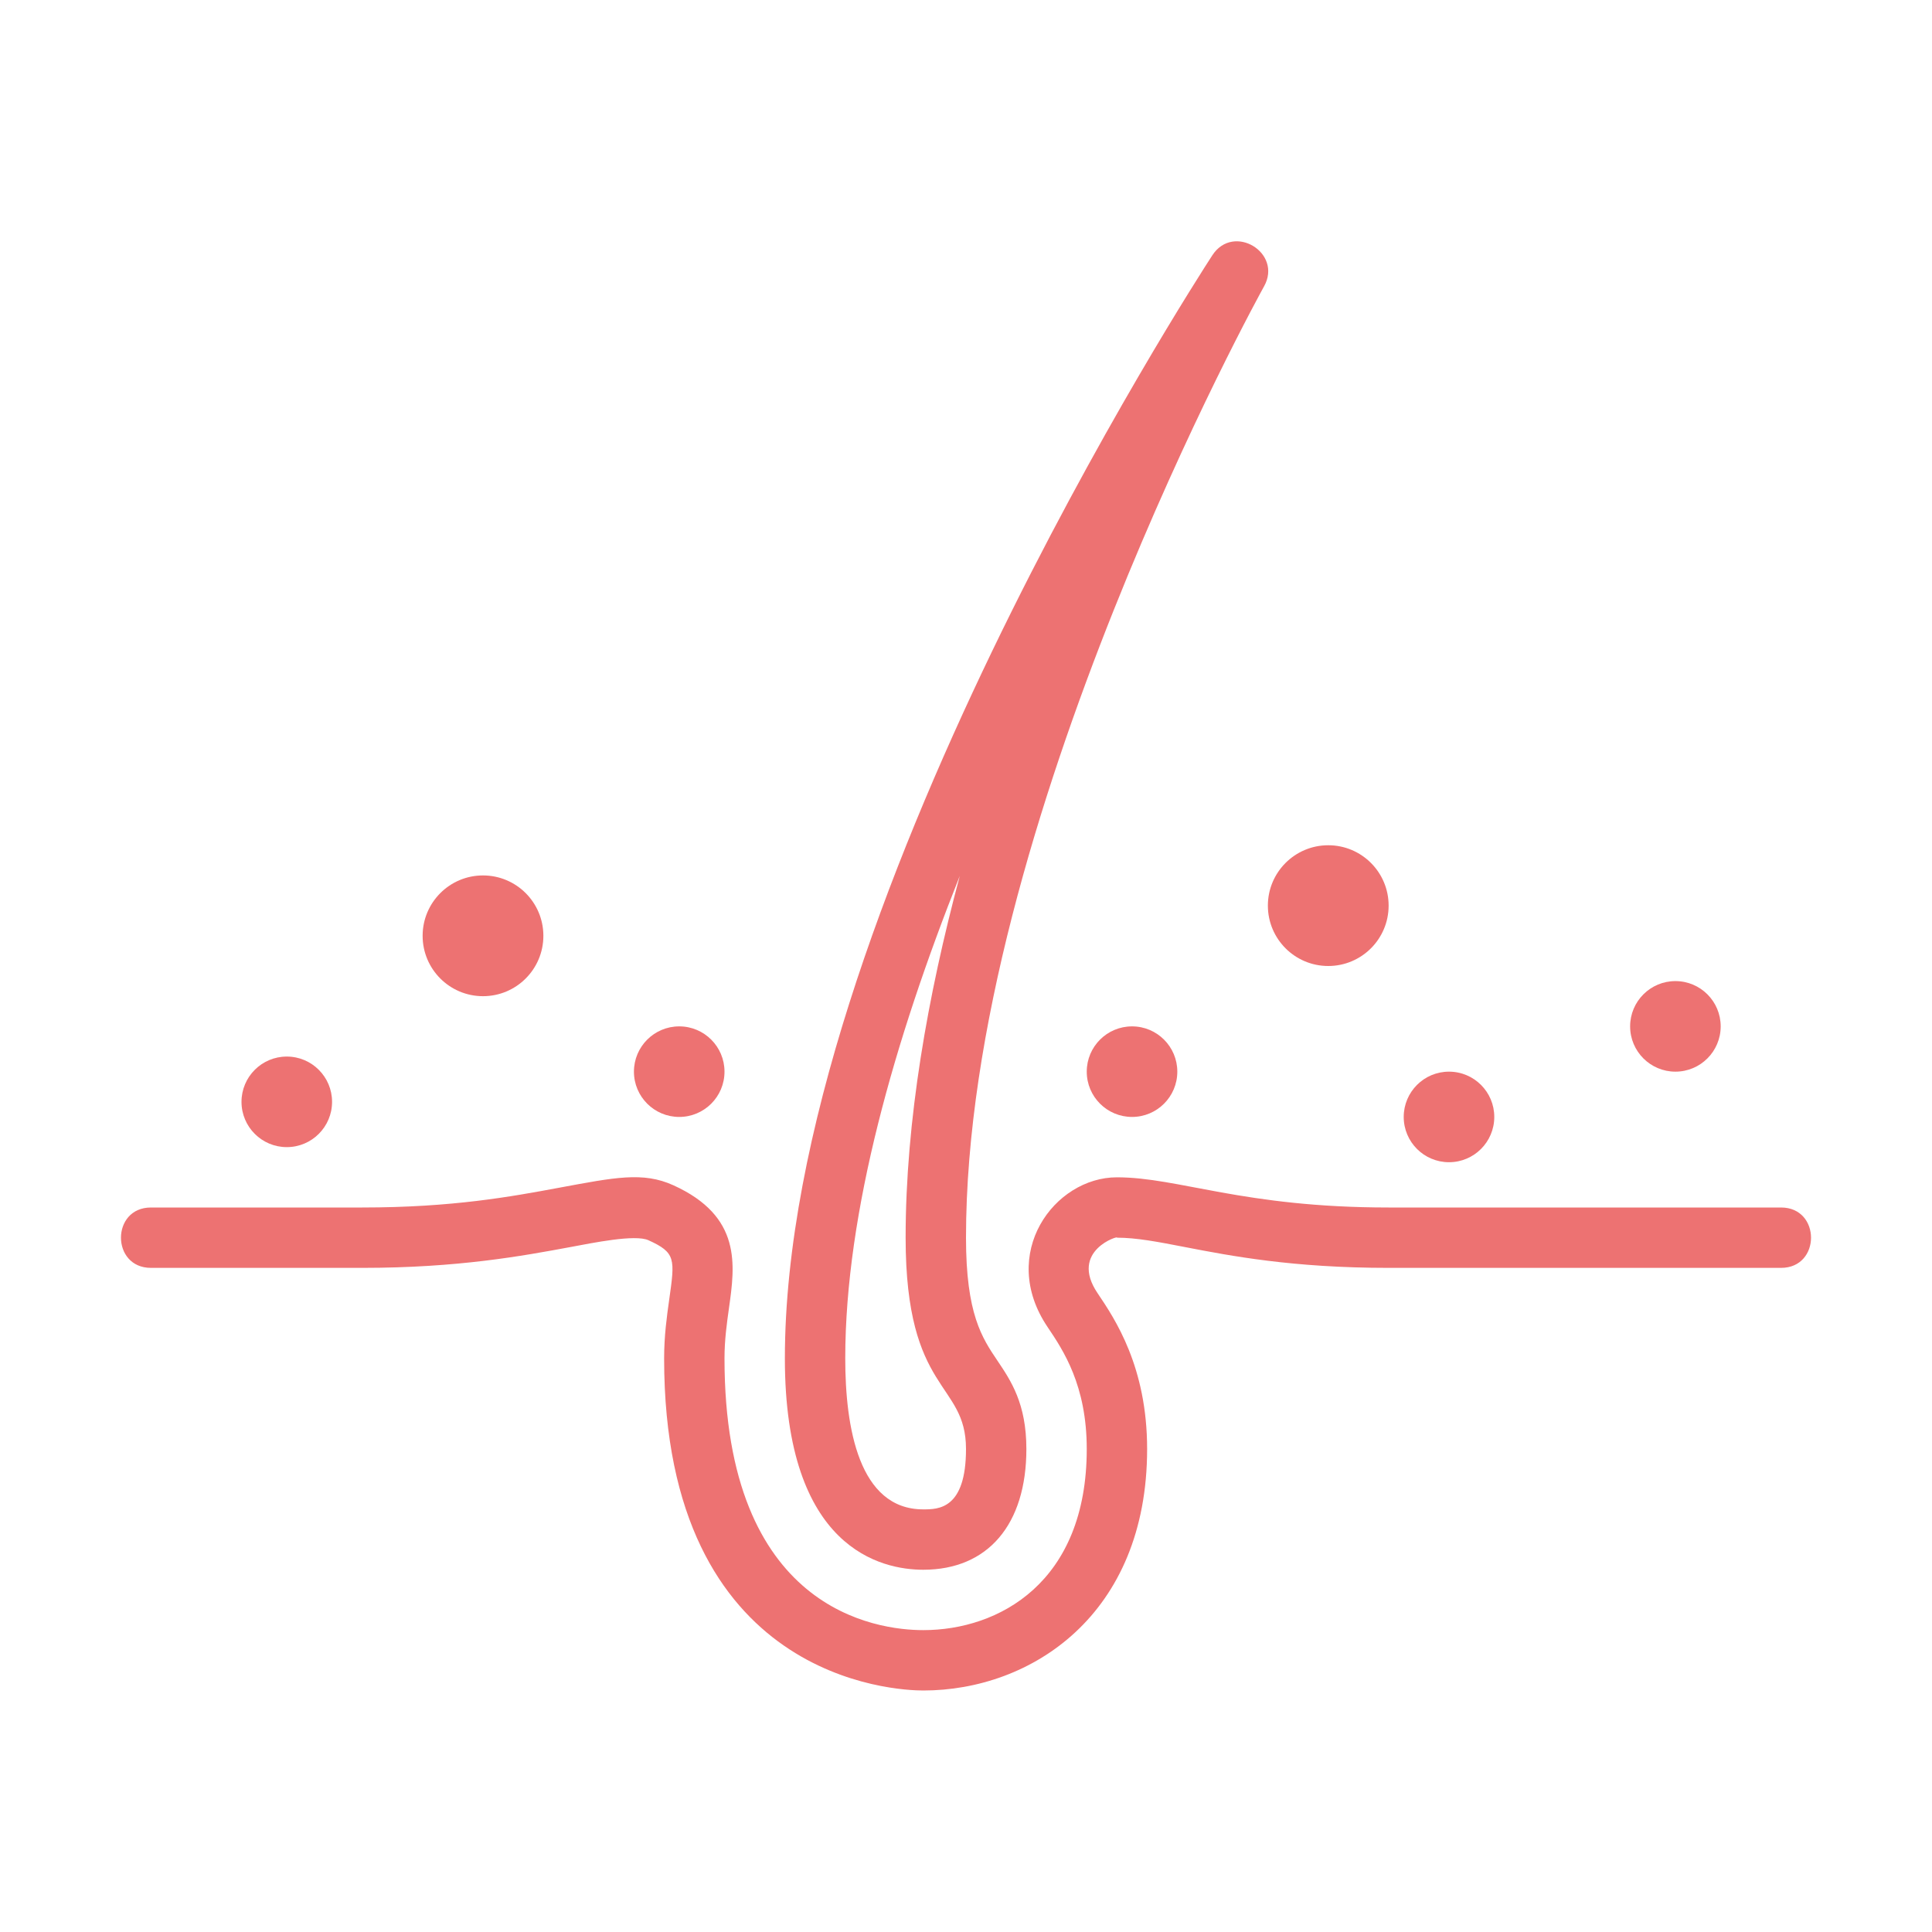
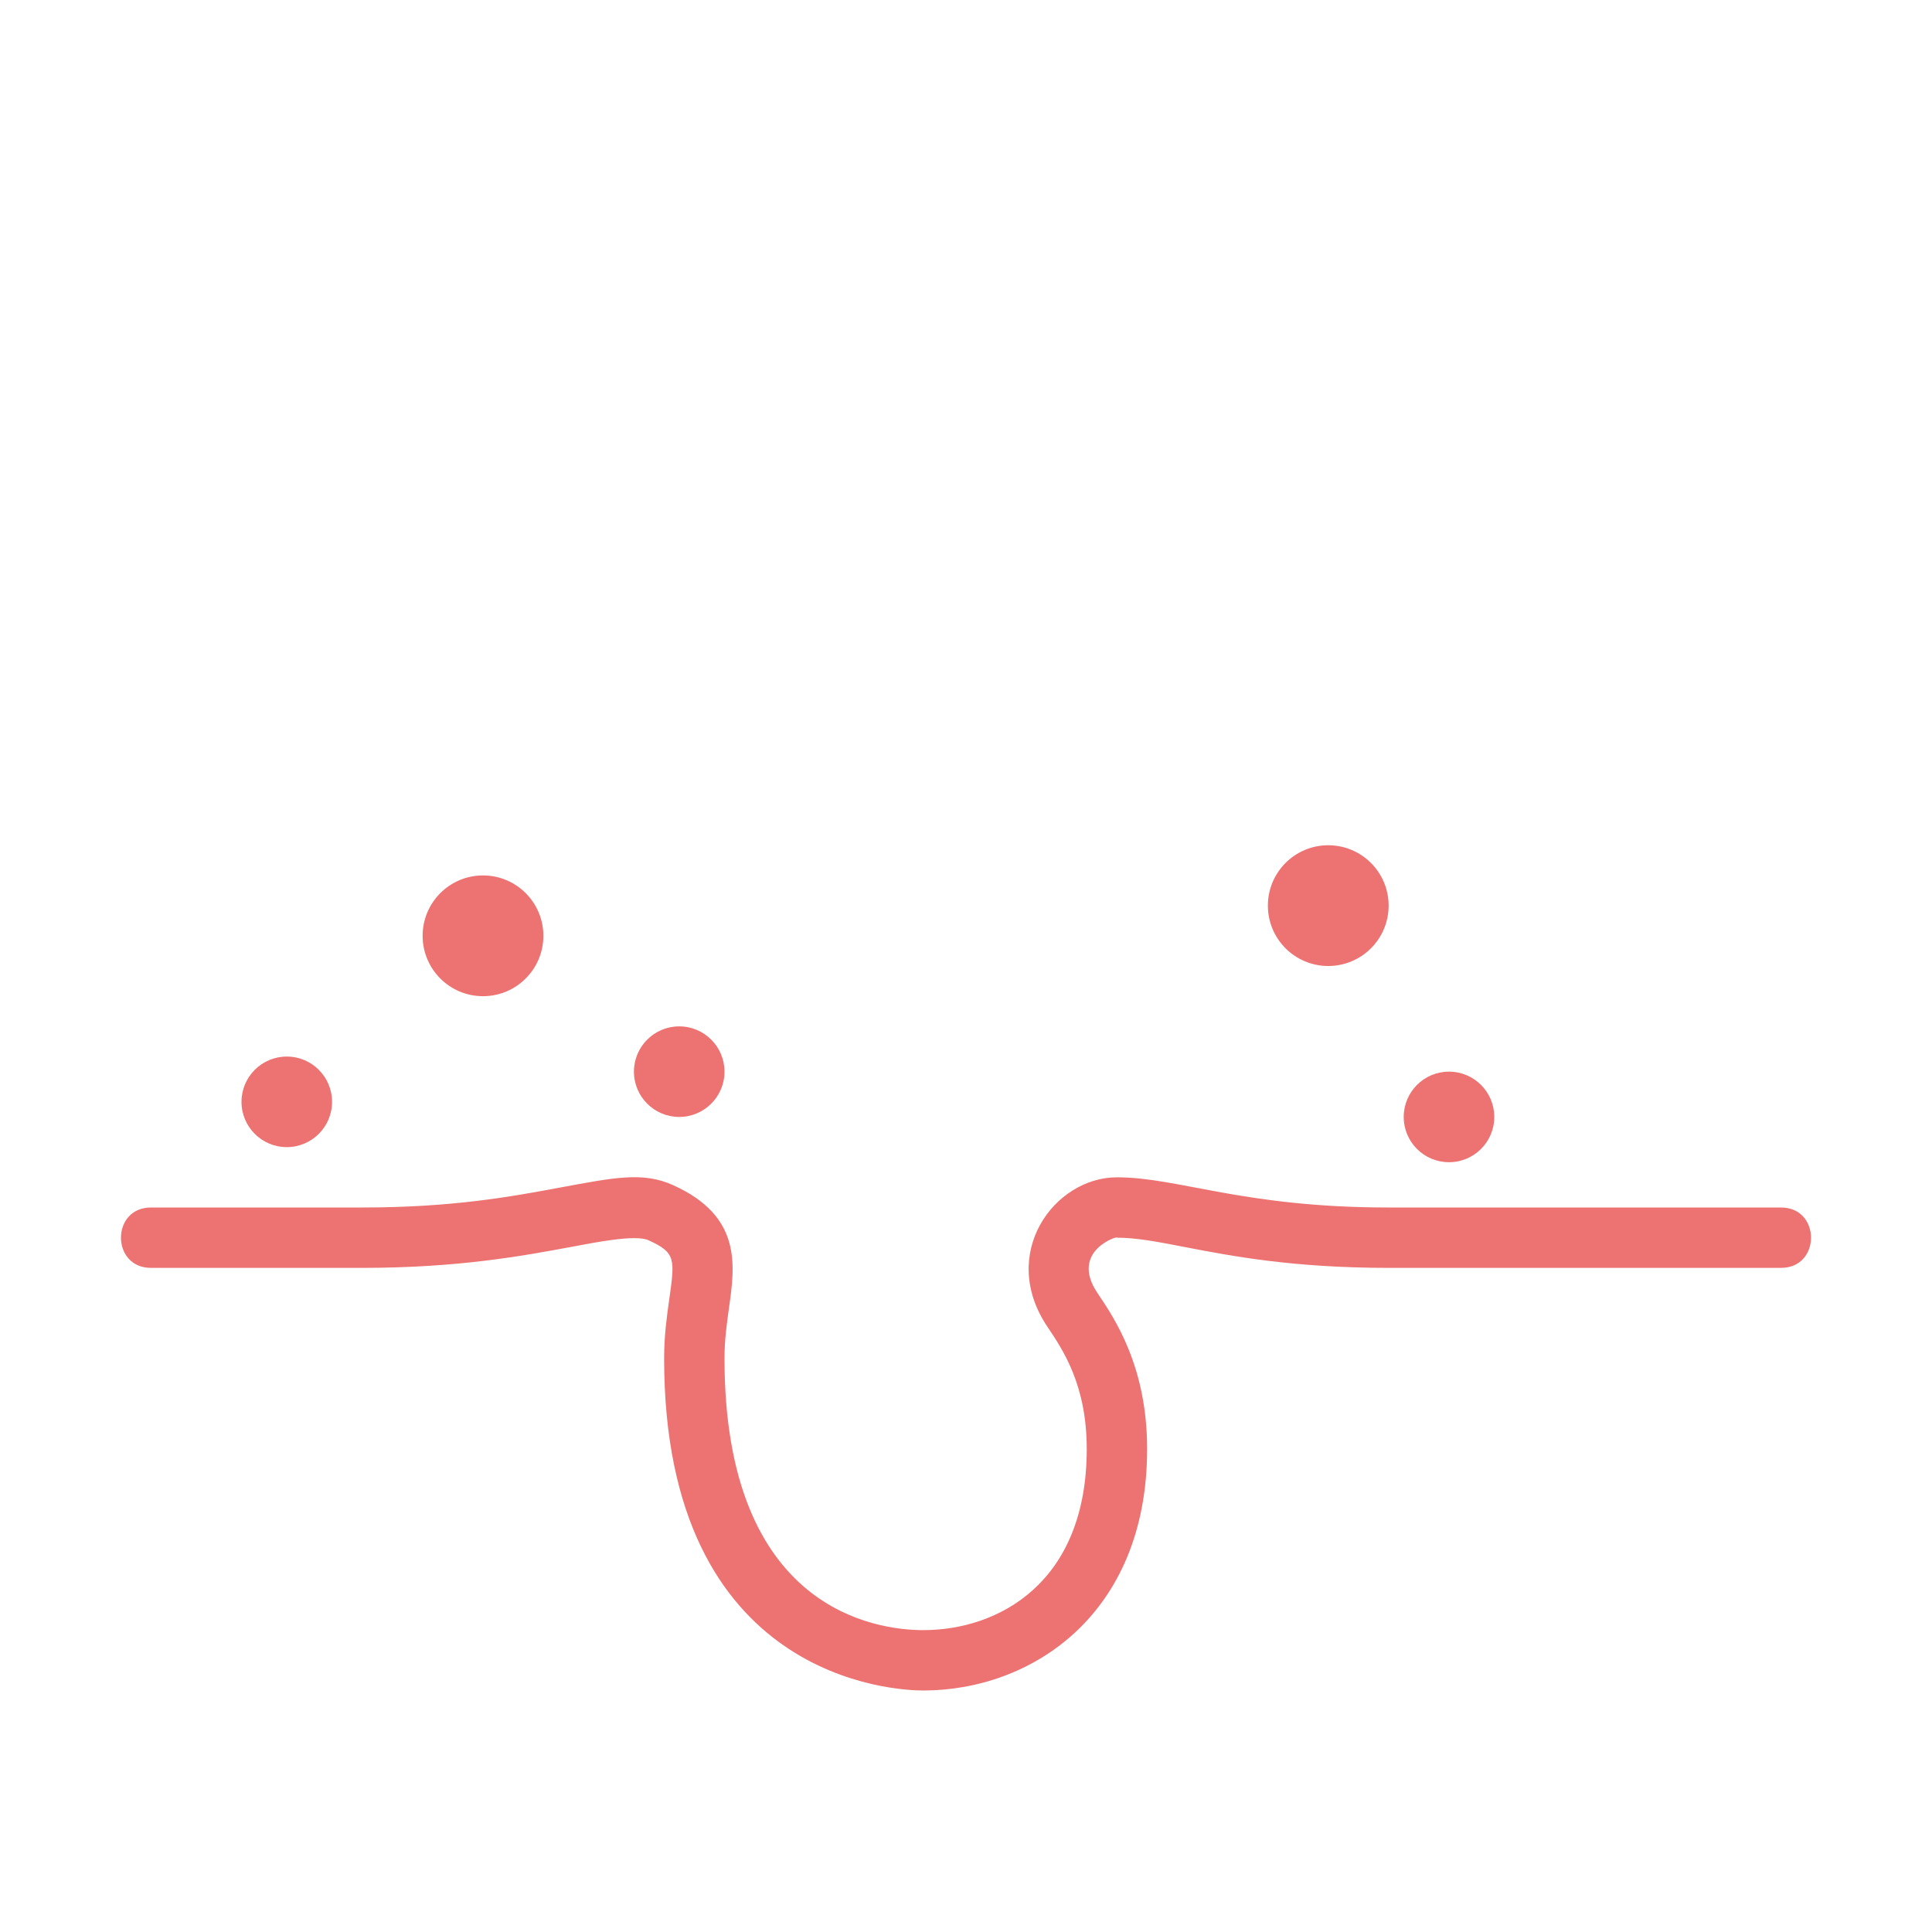
<svg xmlns="http://www.w3.org/2000/svg" class="" xml:space="preserve" style="enable-background:new 0 0 512 512" viewBox="0 0 64 64" y="0" x="0" height="512" width="512" version="1.1">
  <g>
    <path data-sanitized-data-original="#000000" data-original="#000000" opacity="1" fill="#ed7272" d="M59 40H46c-4.825 0-6.958-1-9-1-2.078 0-3.936 2.532-2.298 4.959C35.219 44.728 36 45.889 36 48c0 4.429-2.918 6-5.416 6C29.039 54 24 53.351 24 45c0-.614.076-1.152.149-1.674.2-1.422.428-3.033-1.844-4.063-1.003-.456-1.941-.259-3.789.083C16.945 39.638 14.99 40 12 40H5c-1.324 0-1.323 2 0 2h7c3.174 0 5.316-.397 6.881-.687.761-.141 2.154-.43 2.599-.229.908.412.879.618.689 1.963C22.09 43.609 22 44.246 22 45c0 10.691 7.705 11 8.584 11C34.155 56 38 53.497 38 48c0-2.722-1.065-4.306-1.641-5.161-.96-1.42.741-1.927.641-1.839.647 0 1.356.137 2.254.311C40.76 41.602 42.822 42 46 42h13c1.324 0 1.323-2 0-2z" />
-     <path data-sanitized-data-original="#000000" data-original="#000000" opacity="1" fill="#ed7272" d="M30.584 52C32.723 52 34 50.505 34 48c0-1.502-.509-2.258-.958-2.925C32.529 44.314 32 43.528 32 41c0-13.635 9.774-31.336 9.873-31.513.623-1.117-1.012-2.105-1.711-1.033C39.584 9.342 26 30.371 26 45c0 6.318 3.206 7 4.584 7zm1.21-22.984C30.728 32.991 30 37.123 30 41c0 5.182 2 4.751 2 7 0 2-.921 2-1.416 2C28.448 50 28 47.281 28 45c0-4.857 1.642-10.576 3.794-15.984z" />
    <circle data-sanitized-data-original="#000000" data-original="#000000" opacity="1" fill="#ed7272" r="2" cy="30" cx="44" />
    <circle data-sanitized-data-original="#000000" data-original="#000000" opacity="1" fill="#ed7272" r="2" cy="31" cx="16" />
    <circle data-sanitized-data-original="#000000" data-original="#000000" opacity="1" fill="#ed7272" r="1.5" cy="35.5" cx="22.5" />
-     <circle data-sanitized-data-original="#000000" data-original="#000000" opacity="1" fill="#ed7272" r="1.5" cy="35.5" cx="37.5" />
    <circle data-sanitized-data-original="#000000" data-original="#000000" opacity="1" fill="#ed7272" r="1.5" cy="37" cx="48" />
-     <circle data-sanitized-data-original="#000000" data-original="#000000" opacity="1" fill="#ed7272" r="1.5" cy="34" cx="55.5" />
    <circle data-sanitized-data-original="#000000" data-original="#000000" opacity="1" fill="#ed7272" r="1.5" cy="36.5" cx="9.5" />
  </g>
</svg>